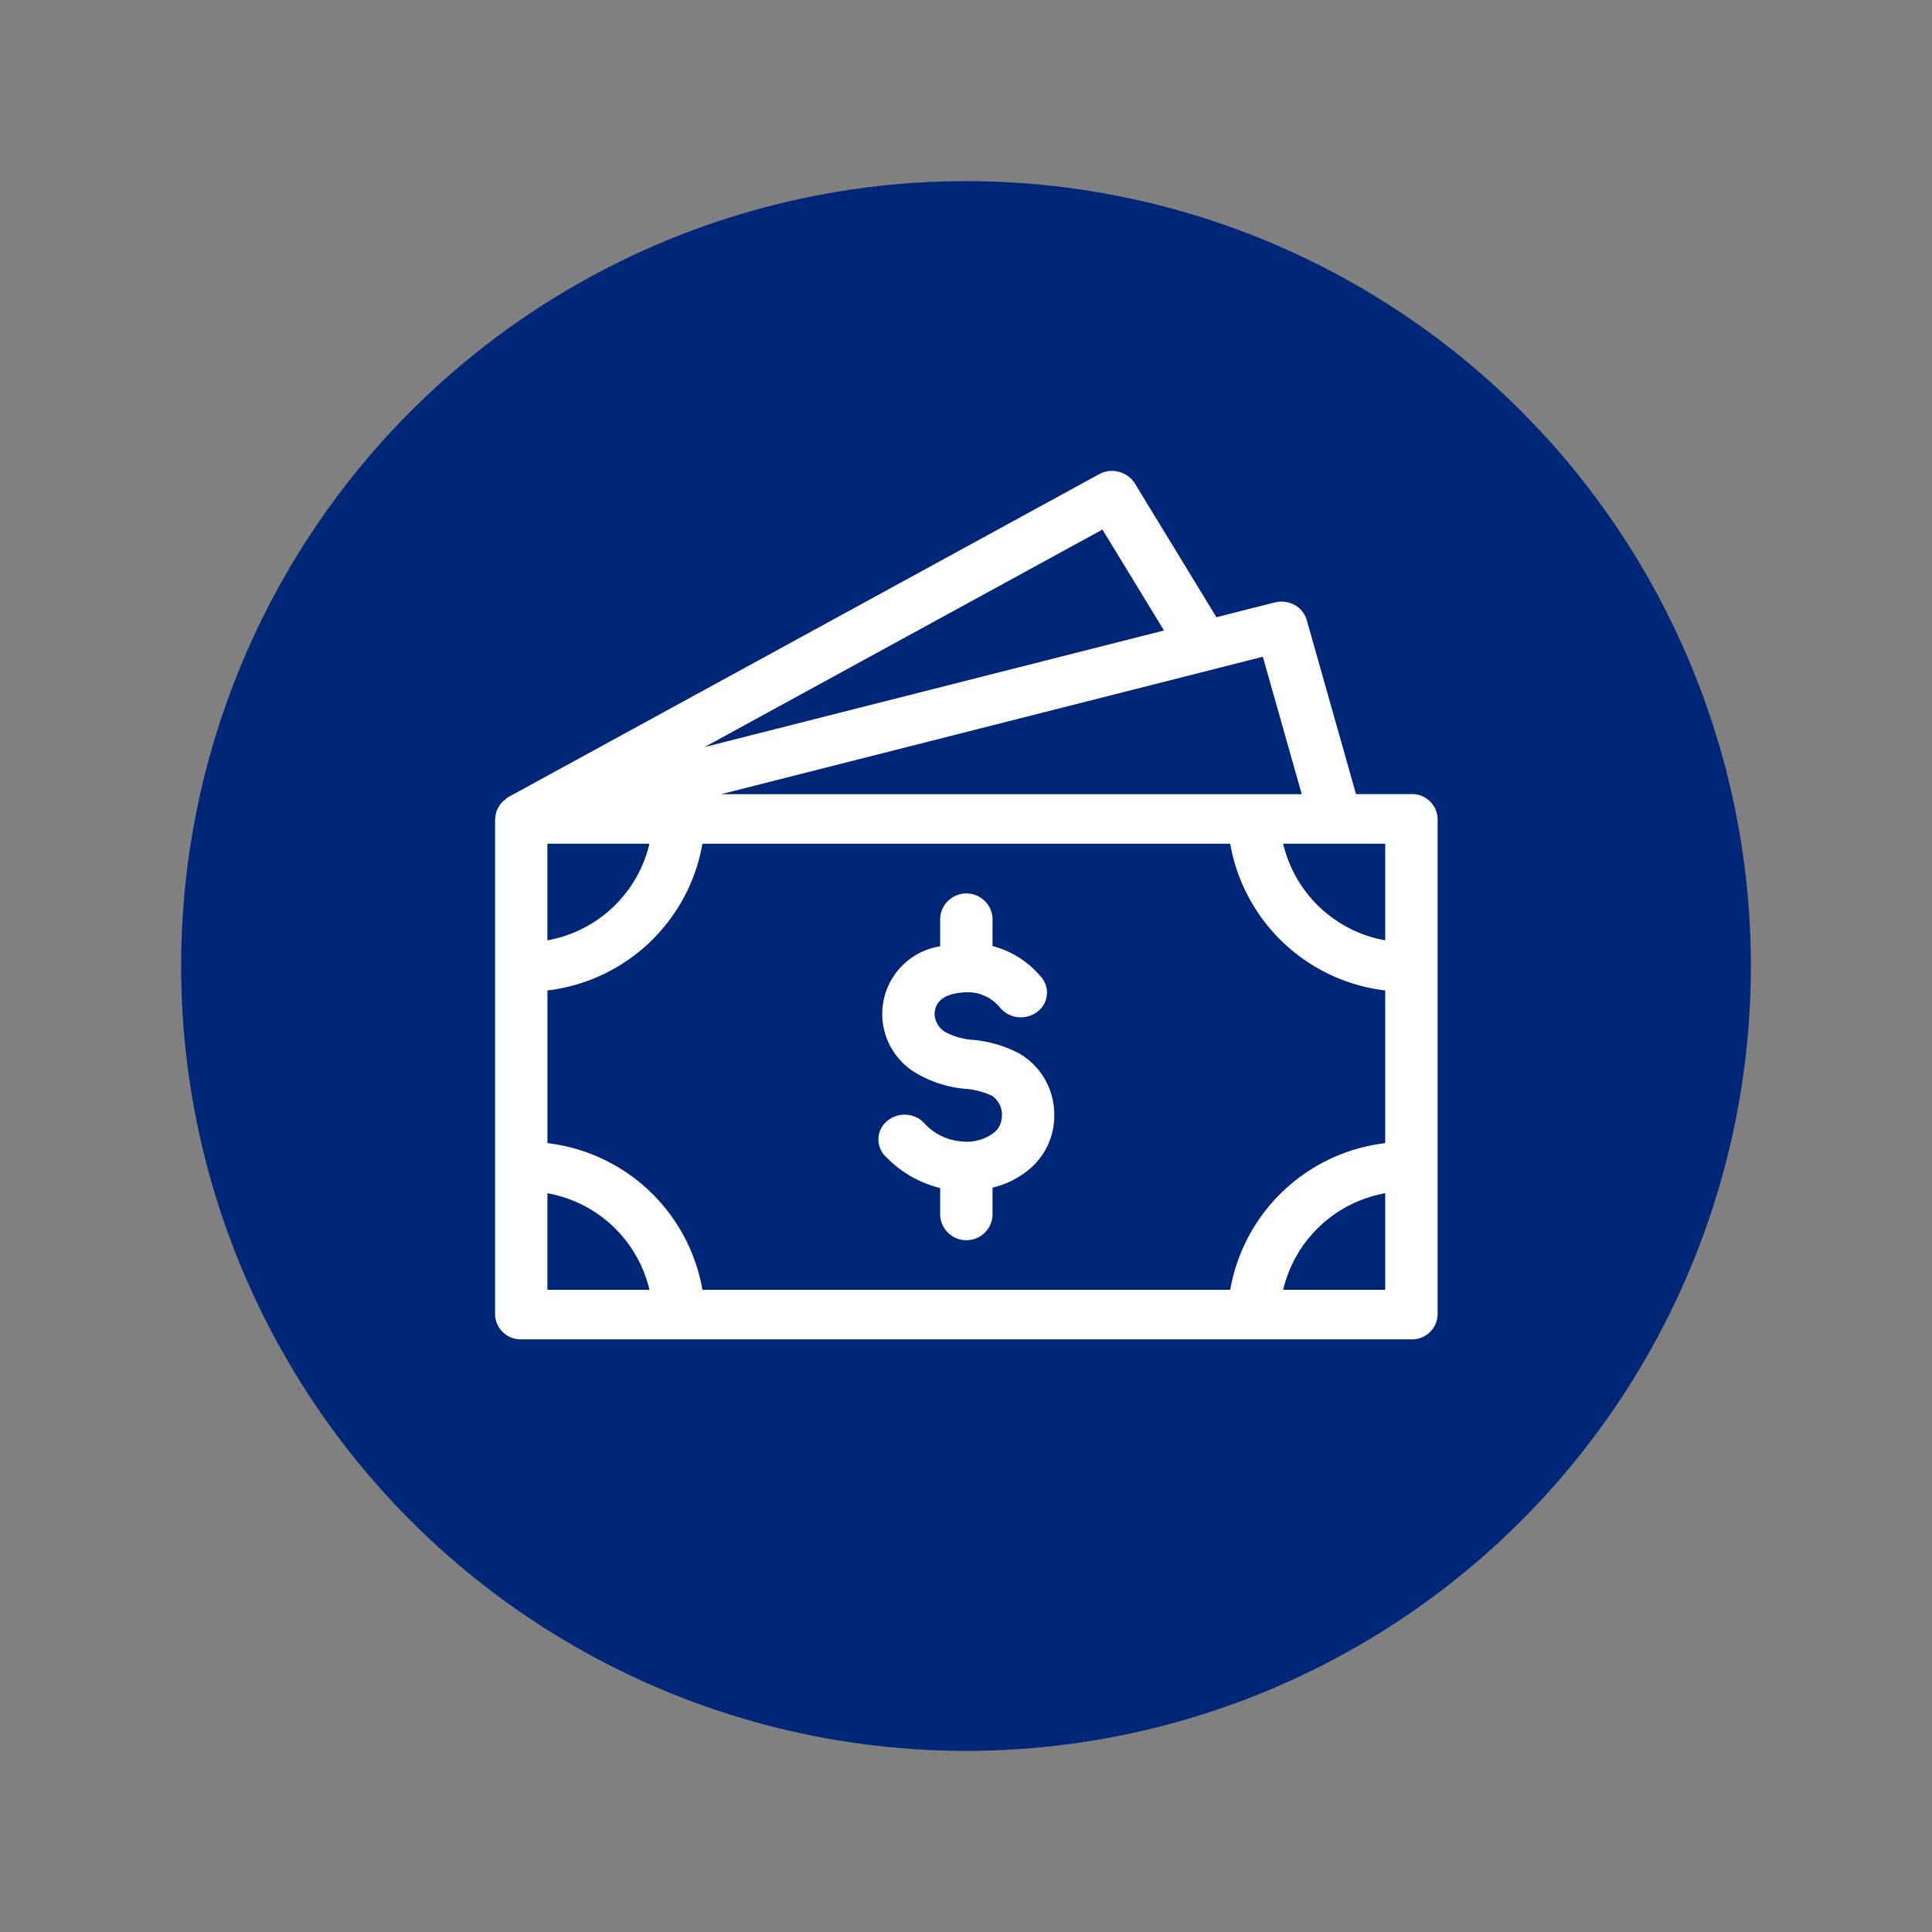
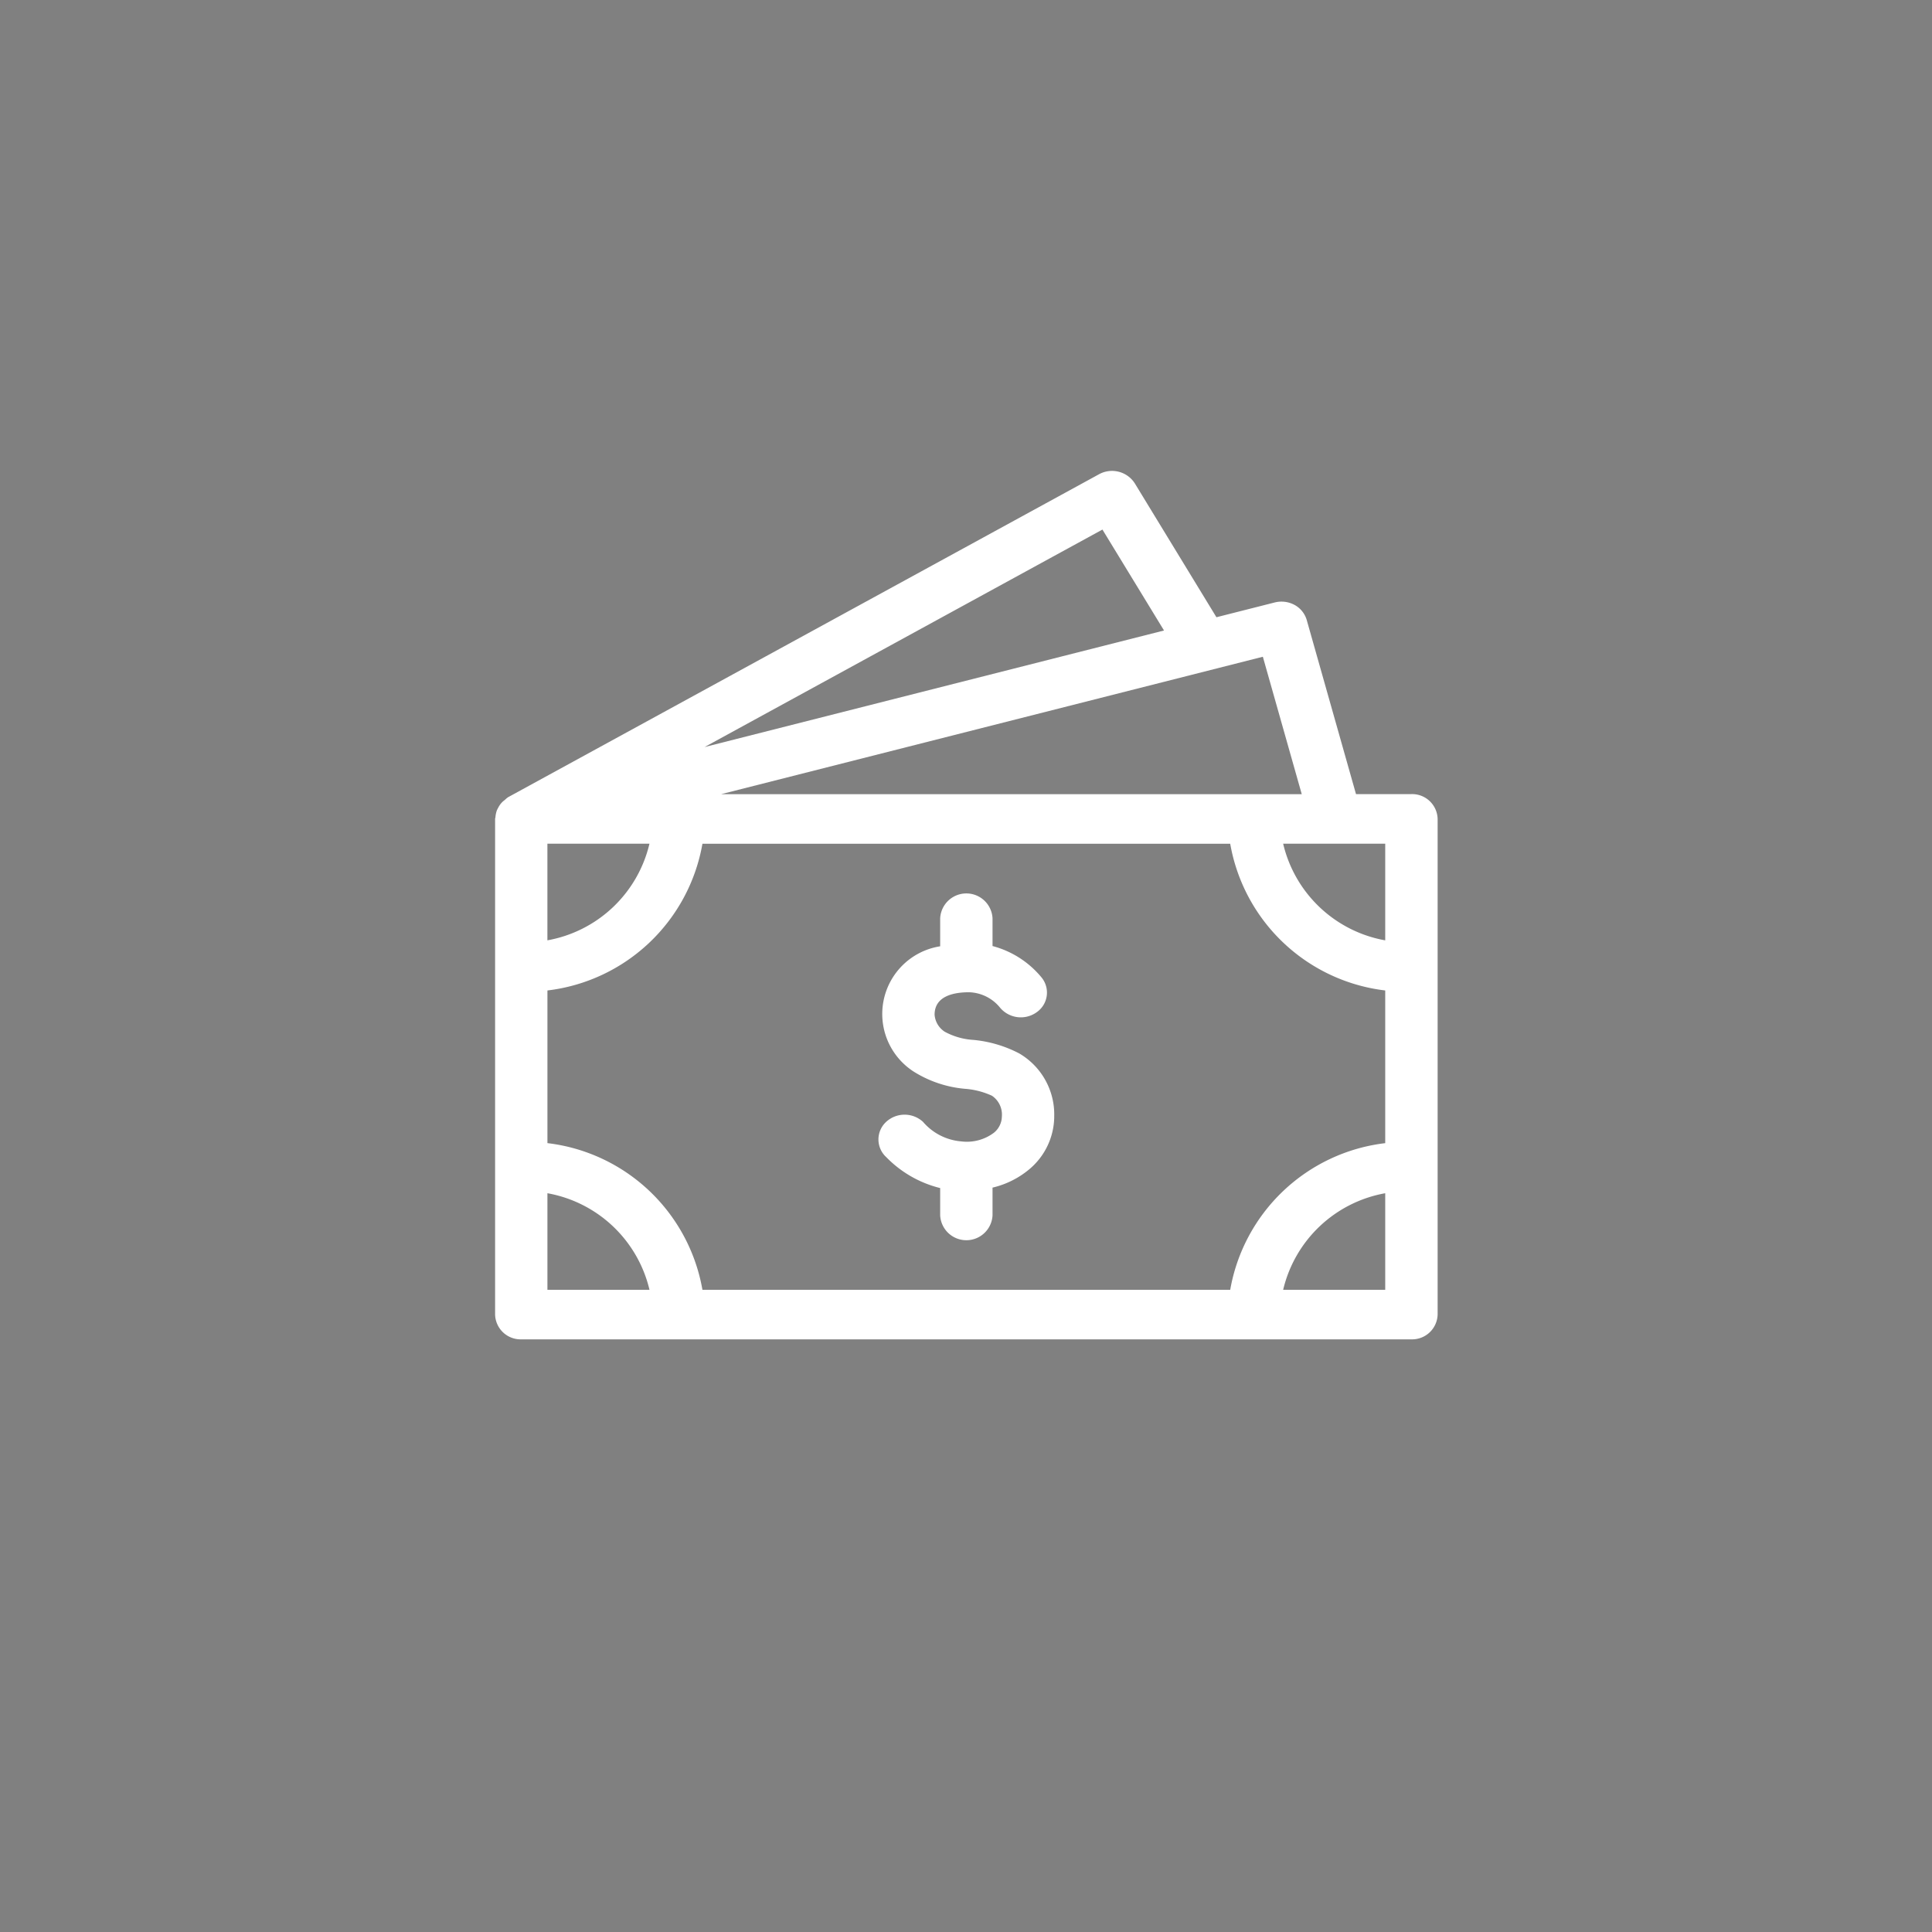
<svg xmlns="http://www.w3.org/2000/svg" width="160" height="160" viewBox="0 0 160 160">
  <rect x="0" y="0" width="160" height="160" fill="#808080" stroke="none" />
  <g id="Group_4386" data-name="Group 4386" transform="translate(-9301 13321)">
    <g id="Group_4346" data-name="Group 4346" transform="translate(-758 2173)">
      <rect id="Rectangle_1195" data-name="Rectangle 1195" width="160" height="160" transform="translate(10059 -15494)" fill="none" />
-       <circle id="Ellipse_155" data-name="Ellipse 155" cx="65" cy="65" r="65" transform="translate(10074 -15479)" fill="#002677" />
      <rect id="Rectangle_1196" data-name="Rectangle 1196" width="78" height="78" transform="translate(10100 -15453)" fill="none" />
    </g>
    <g id="Component_227" data-name="Component 227" transform="translate(9342 -13282)">
      <path id="Path_4042" data-name="Path 4042" d="M630.308,410.448a5.741,5.741,0,0,1-2.056,4.36,7.371,7.371,0,0,1-3.054,1.527v2.3a2.171,2.171,0,0,1-4.336,0v-2.263a9.358,9.358,0,0,1-4.472-2.568,1.979,1.979,0,0,1-.016-2.9,2.255,2.255,0,0,1,3.067-.015,4.662,4.662,0,0,0,3.145,1.616,3.73,3.73,0,0,0,2.735-.721,1.767,1.767,0,0,0,.65-1.333,1.886,1.886,0,0,0-.82-1.724,6.5,6.5,0,0,0-2.208-.573,9.54,9.54,0,0,1-4.257-1.416,5.674,5.674,0,0,1,2.176-10.388v-2.321a2.171,2.171,0,0,1,4.336,0v2.3a7.85,7.85,0,0,1,4.046,2.586,1.977,1.977,0,0,1-.371,2.882,2.247,2.247,0,0,1-3.041-.351,3.434,3.434,0,0,0-2.573-1.29c-1.3,0-2.859.323-2.859,1.86a1.84,1.84,0,0,0,.846,1.413,5.69,5.69,0,0,0,2.374.674,10.26,10.26,0,0,1,3.786,1.118,5.851,5.851,0,0,1,2.9,5.234M649.266,424.8a10.6,10.6,0,0,1,8.453-8v8Zm-60.93-8a10.6,10.6,0,0,1,8.453,8h-8.453ZM634.3,361.838l5.1,8.359-38.049,9.652Zm16.506,21.913H602.725l44.86-11.38Zm-54.019,4.1a10.6,10.6,0,0,1-8.453,8.005v-8.005ZM644.882,424.8H601.174a14.8,14.8,0,0,0-12.837-12.149V400.008a14.807,14.807,0,0,0,12.837-12.152h43.708a14.807,14.807,0,0,0,12.837,12.152v12.645A14.8,14.8,0,0,0,644.882,424.8m12.837-28.942a10.6,10.6,0,0,1-8.453-8.005h8.453Zm2.169-12.109H655.3l-4.082-14.425a2.091,2.091,0,0,0-1.011-1.247,2.282,2.282,0,0,0-1.646-.2l-4.82,1.222-6.762-11.09a2.239,2.239,0,0,0-2.963-.751L585.084,384a1.908,1.908,0,0,0-.244.2l-.006.006c-.029.021-.055.046-.081.068a1.257,1.257,0,0,0-.156.132,1.845,1.845,0,0,0-.276.357c-.023.034-.036.071-.055.1a2.462,2.462,0,0,0-.114.225,1.974,1.974,0,0,0-.091.342,1.363,1.363,0,0,0-.029.231.911.911,0,0,0-.029.135v41.051a2.113,2.113,0,0,0,2.166,2.054h73.721a2.115,2.115,0,0,0,2.169-2.054V385.8a2.113,2.113,0,0,0-2.169-2.054" transform="translate(-584.001 -356.982)" fill="#fff" />
    </g>
  </g>
</svg>